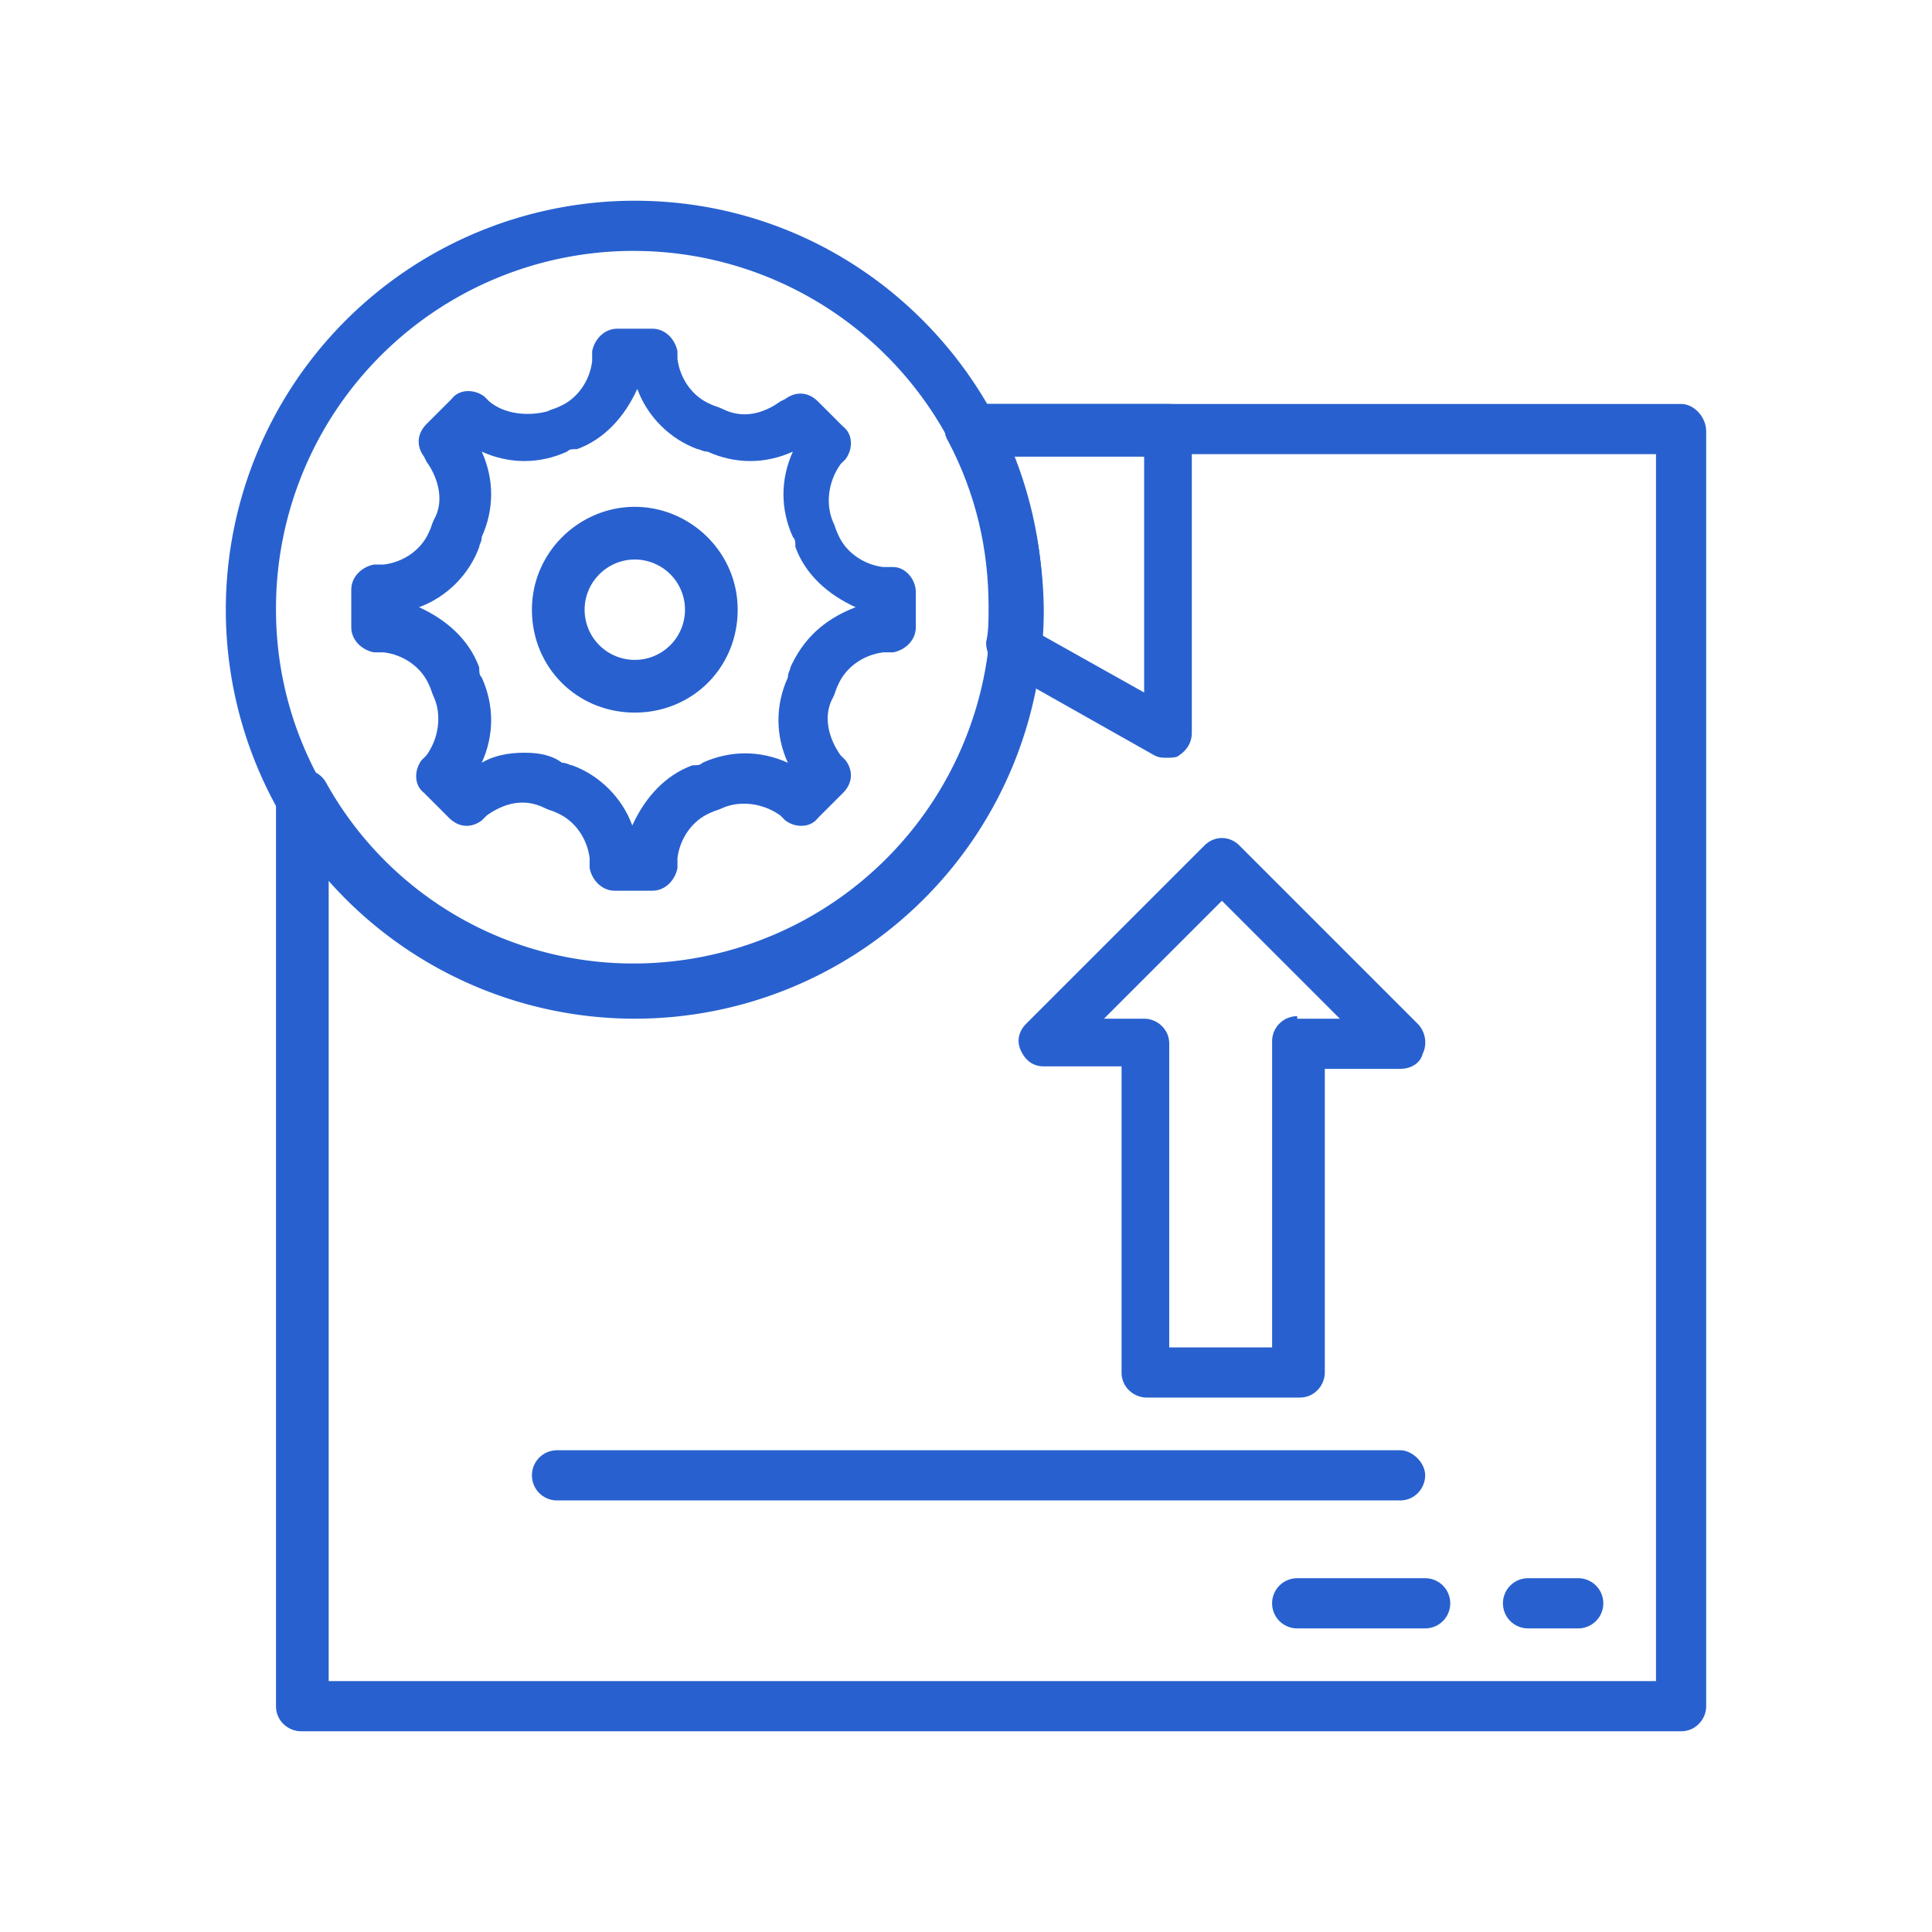
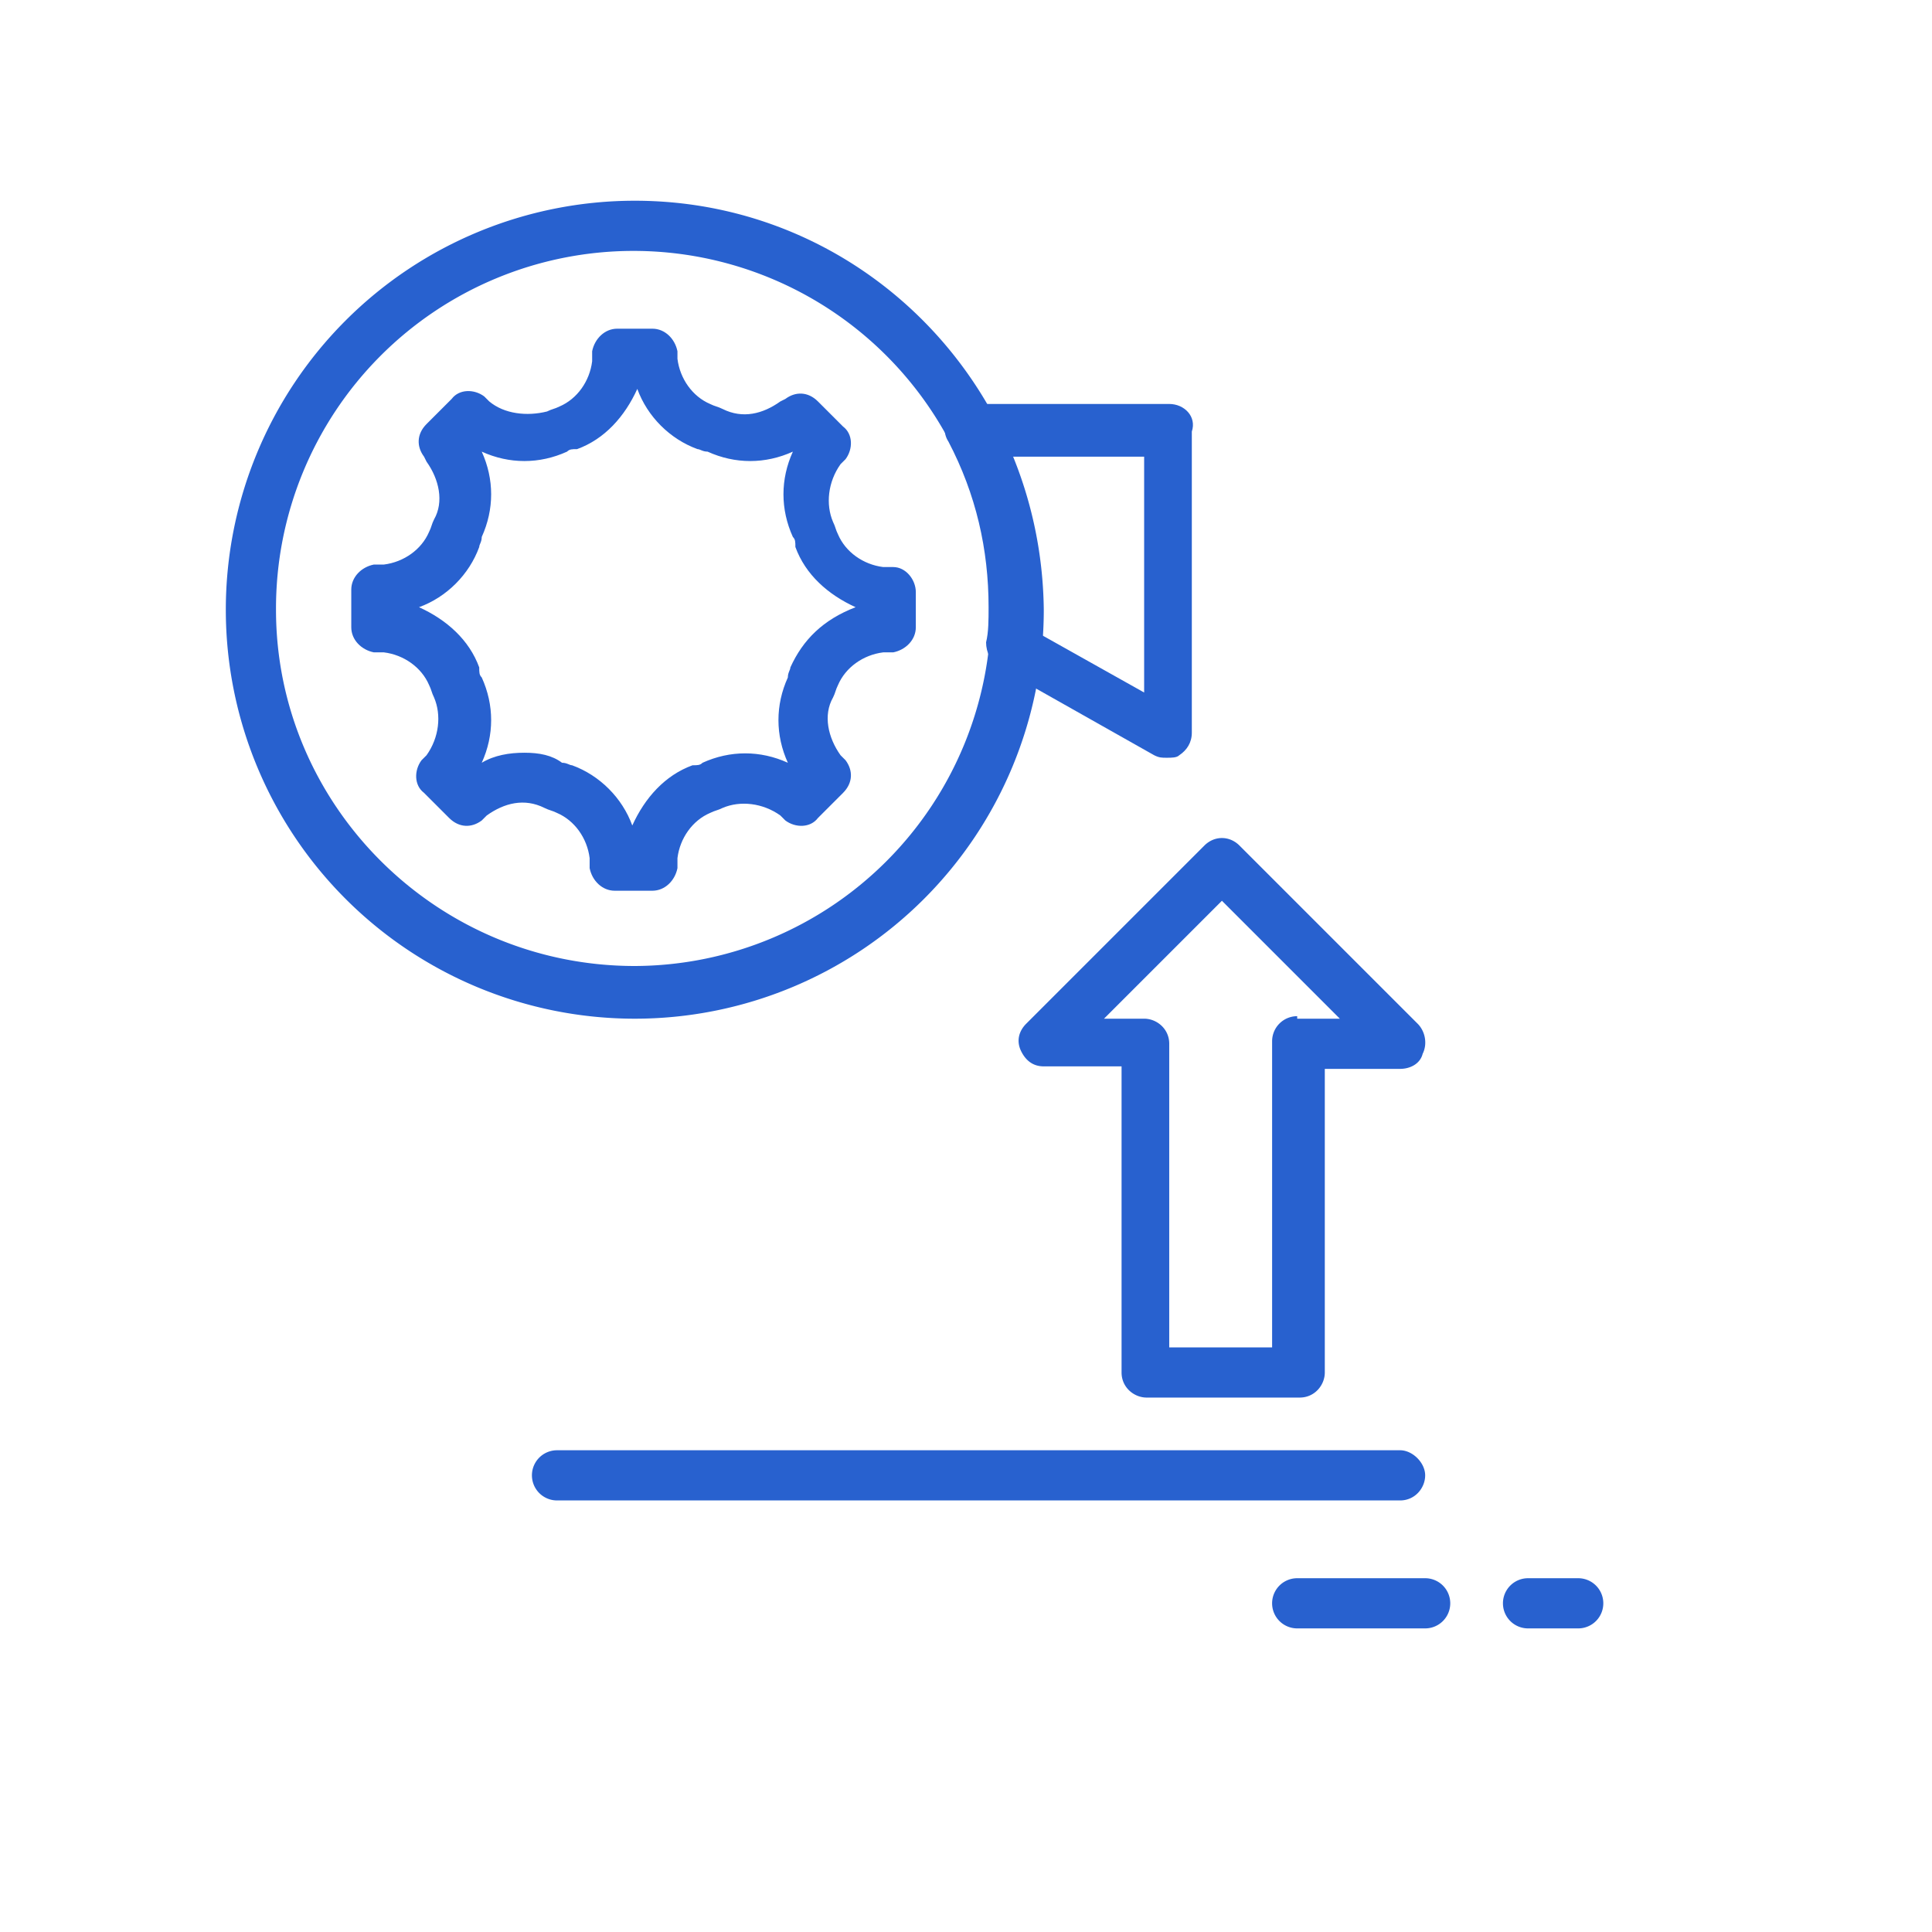
<svg xmlns="http://www.w3.org/2000/svg" xmlns:xlink="http://www.w3.org/1999/xlink" viewBox="-8 -8 77 77">
  <defs>
    <path id="a" d="M0 0h61v61H0z" />
  </defs>
  <clipPath id="b">
    <use xlink:href="#a" overflow="visible" />
  </clipPath>
  <g clip-path="url(#b)" fill="#2861CF">
    <path d="M48.5 32.8l-7.1-7.1c-.4-.4-1-.4-1.4 0l-7.1 7.1c-.3.3-.4.7-.2 1.1.2.4.5.6.9.6h3.1v12.2c0 .6.5 1 1 1h6.1c.6 0 1-.5 1-1V34.6h3c.4 0 .8-.2.9-.6.2-.4.1-.9-.2-1.2zm-4.8-.3a1 1 0 00-1 1v12.2h-4.1V33.6c0-.6-.5-1-1-1H36l4.7-4.7 4.7 4.7h-1.7zM47.8 49.8H14.2a1 1 0 000 2h33.6c.6 0 1-.5 1-1s-.5-1-1-1zM48.8 54.9h-5.1a1 1 0 000 2h5.1a1 1 0 000-2zM54.9 54.9h-2a1 1 0 000 2h2a1 1 0 000-2zM17.3 0a16.3 16.3 0 1016.3 16.3C33.5 7.3 26.3 0 17.3 0zm0 30.5C9.4 30.5 3 24.1 3 16.3a14.25 14.25 0 1114.3 14.2z" />
-     <path d="M59 8.1H30.8c-.4 0-.7.2-.9.5-.2.3-.2.7 0 1a14.25 14.25 0 01-12.6 20.8A14 14 0 015 23.2a1 1 0 00-1.1-.5c-.5.3-.9.7-.9 1.2V60c0 .6.5 1 1 1h55c.6 0 1-.5 1-1V9.2c0-.6-.5-1.1-1-1.1zM57.9 59H5.1V27a16.3 16.3 0 0027.3-16.9H58V59z" />
    <path d="M38.6 8.1h-7.9c-.4 0-.7.2-.9.5-.2.3-.2.7 0 1 1.1 2.1 1.6 4.3 1.6 6.6 0 .5 0 1-.1 1.4 0 .4.2.8.5 1l6.2 3.5c.2.1.3.1.5.1s.4 0 .5-.1c.3-.2.5-.5.5-.9v-12c.2-.6-.3-1.1-.9-1.1zm-1 11.5l-4.1-2.3v-1c0-2.1-.4-4.2-1.2-6.1h5.3v9.4zM27.6 14.6h-.4c-.8-.1-1.5-.6-1.8-1.3-.1-.2-.1-.3-.2-.5-.3-.7-.2-1.6.3-2.3l.2-.2c.3-.4.3-1-.1-1.3l-1-1c-.4-.4-.9-.4-1.3-.1l-.2.1c-.7.5-1.5.7-2.3.3-.2-.1-.3-.1-.5-.2-.7-.3-1.2-1-1.3-1.8V6c-.1-.5-.5-.9-1-.9h-1.4c-.5 0-.9.4-1 .9v.4c-.1.8-.6 1.5-1.3 1.8-.2.1-.3.1-.5.2-.8.2-1.7.1-2.3-.4l-.2-.2c-.4-.3-1-.3-1.3.1l-1 1c-.4.4-.4.9-.1 1.3l.1.2c.5.7.7 1.6.3 2.3-.1.2-.1.3-.2.5-.3.7-1 1.2-1.8 1.3h-.4c-.5.1-.9.5-.9 1V17c0 .5.4.9.9 1h.4c.8.1 1.5.6 1.8 1.3.1.2.1.3.2.5.3.7.2 1.6-.3 2.3l-.2.2c-.3.4-.3 1 .1 1.3l1 1c.4.4.9.4 1.3.1l.2-.2c.7-.5 1.5-.7 2.3-.3.2.1.3.1.5.2.7.3 1.2 1 1.3 1.8v.4c.1.5.5.9 1 .9H18c.5 0 .9-.4 1-.9v-.4c.1-.8.6-1.5 1.3-1.8.2-.1.3-.1.5-.2.7-.3 1.6-.2 2.3.3l.2.2c.4.3 1 .3 1.3-.1l1-1c.4-.4.4-.9.1-1.3l-.2-.2c-.5-.7-.7-1.6-.3-2.3.1-.2.1-.3.2-.5.3-.7 1-1.2 1.8-1.3h.4c.5-.1.9-.5.9-1v-1.4c0-.5-.4-1-.9-1zm-4.1 4c0 .1-.1.2-.1.4-.5 1.1-.5 2.3 0 3.4-1.1-.5-2.3-.5-3.4 0-.1.1-.2.1-.4.1-1.1.4-1.9 1.3-2.4 2.4-.4-1.1-1.3-2-2.4-2.4-.1 0-.2-.1-.4-.1-.4-.3-.9-.4-1.5-.4s-1.2.1-1.7.4c.5-1.1.5-2.3 0-3.4-.1-.1-.1-.2-.1-.4-.4-1.1-1.3-1.9-2.4-2.4 1.1-.4 2-1.3 2.4-2.4 0-.1.1-.2.1-.4.5-1.1.5-2.3 0-3.4 1.1.5 2.3.5 3.4 0 .1-.1.2-.1.4-.1 1.1-.4 1.9-1.3 2.4-2.4.4 1.1 1.3 2 2.4 2.4.1 0 .2.1.4.1 1.1.5 2.3.5 3.4 0-.5 1.1-.5 2.3 0 3.4.1.1.1.2.1.4.4 1.1 1.3 1.9 2.4 2.4-1.3.5-2.1 1.3-2.6 2.4z" />
-     <path d="M17.3 12.2c-2.2 0-4.1 1.8-4.1 4.1s1.8 4.1 4.1 4.1 4.1-1.8 4.1-4.1-1.9-4.1-4.1-4.1zm0 6.1a2 2 0 01-2-2c0-1.1.9-2 2-2a2 2 0 012 2 2 2 0 01-2 2z" />
  </g>
</svg>